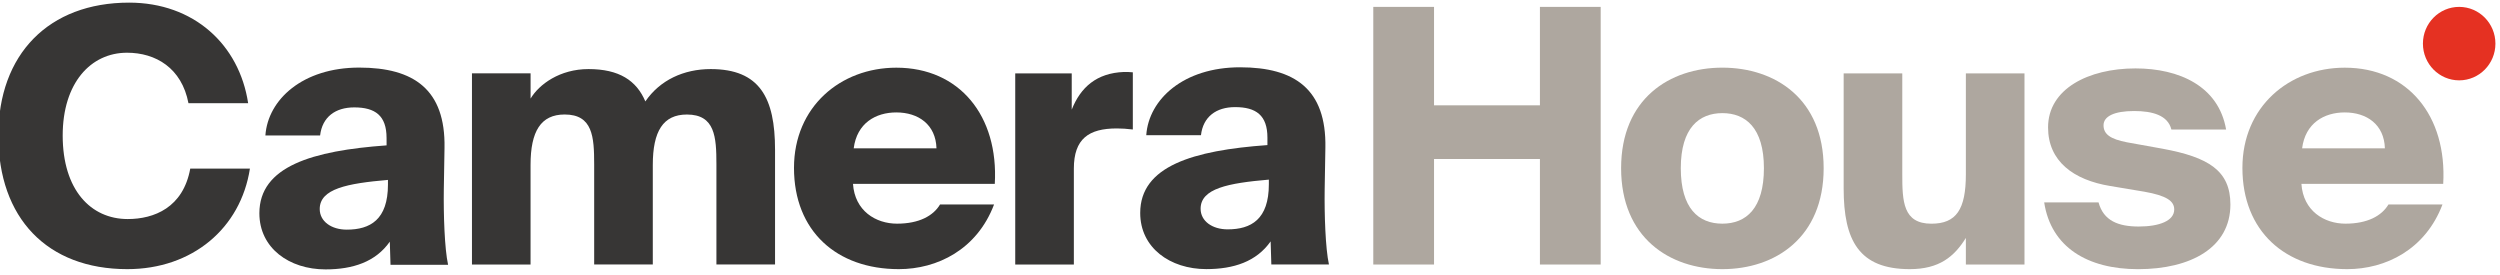
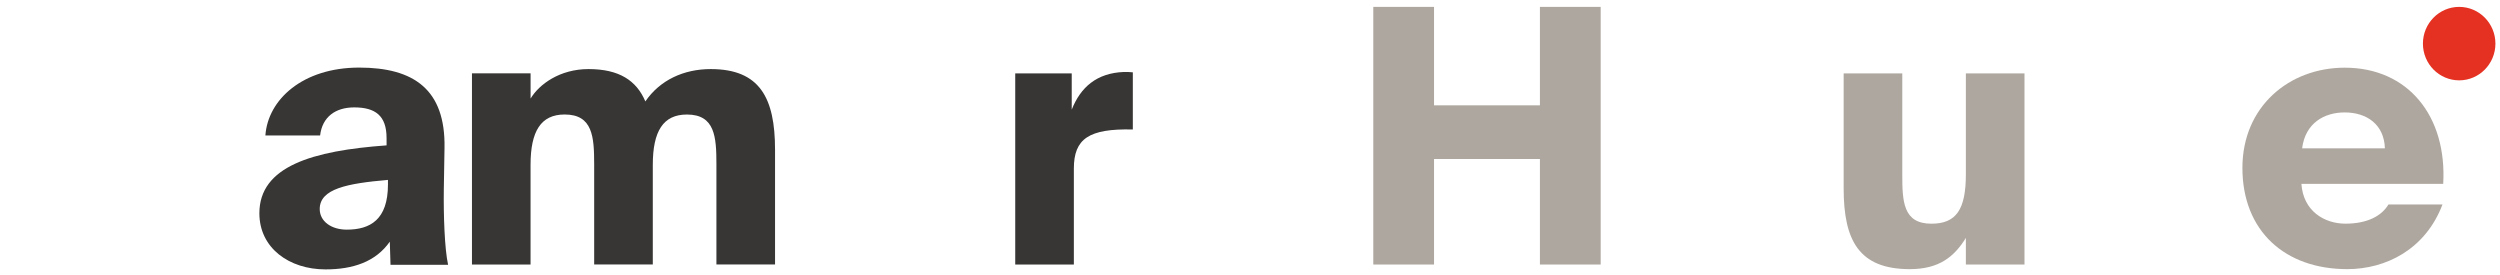
<svg xmlns="http://www.w3.org/2000/svg" width="236" height="26" viewBox="0 0 236 26" fill="none">
  <path d="M232.146 7.585C234.036 7.585 235.568 6.032 235.568 4.118C235.568 2.203 234.036 0.65 232.146 0.65C230.256 0.65 228.724 2.203 228.724 4.118C228.724 6.032 230.256 7.585 232.146 7.585Z" fill="#E53122" />
-   <path d="M23.593 15.913C22.722 21.549 18.158 25.407 12.02 25.407C4.44 25.407 -0.157 20.576 -0.157 12.794C-0.157 5.112 4.605 0.248 12.188 0.248C18.293 0.248 22.586 4.208 23.425 9.742H17.791C17.154 6.422 14.706 4.977 11.99 4.977C8.568 4.977 5.918 7.828 5.918 12.794C5.918 17.926 8.568 20.678 12.056 20.678C14.537 20.678 17.29 19.605 17.96 15.916L23.593 15.913Z" fill="#373635" />
  <path d="M36.491 13.023C36.491 10.911 35.419 10.138 33.439 10.138C31.66 10.138 30.419 11.043 30.218 12.788H25.053C25.288 9.399 28.574 6.38 33.91 6.38C39.075 6.38 42.061 8.459 41.962 13.96L41.896 17.884C41.863 20.233 41.962 23.454 42.299 24.995H36.864L36.798 22.814C35.455 24.725 33.309 25.431 30.726 25.431C27.303 25.431 24.485 23.418 24.485 20.131C24.485 15.703 29.485 14.227 36.494 13.723L36.491 13.023ZM30.182 19.732C30.182 20.906 31.287 21.678 32.733 21.678C34.947 21.678 36.623 20.738 36.623 17.418V16.983C32.766 17.316 30.182 17.821 30.182 19.732Z" fill="#373635" />
  <path d="M50.087 24.971H44.553V6.924H50.087V9.306C50.892 7.963 52.839 6.521 55.555 6.521C58.439 6.521 60.083 7.594 60.921 9.574C62.297 7.561 64.544 6.521 67.092 6.521C71.722 6.521 73.164 9.237 73.164 14.134V24.968H67.63V15.507C67.63 12.924 67.495 10.811 64.845 10.811C62.597 10.811 61.624 12.389 61.624 15.573V24.965H56.09V15.504C56.09 12.921 55.955 10.808 53.305 10.808C51.057 10.808 50.084 12.386 50.084 15.57V24.971H50.087Z" fill="#373635" />
-   <path d="M93.839 19.302C92.229 23.562 88.473 25.407 84.85 25.407C78.979 25.407 74.953 21.817 74.953 15.847C74.953 10.078 79.349 6.389 84.615 6.389C90.585 6.389 94.278 10.95 93.908 17.358H80.523C80.692 19.906 82.671 21.114 84.681 21.114C86.761 21.114 88.104 20.375 88.74 19.302H93.839ZM80.59 14.002H88.404C88.338 11.755 86.695 10.613 84.612 10.613C82.668 10.613 80.893 11.62 80.59 14.002Z" fill="#373635" />
-   <path d="M106.939 12.223C106.335 12.157 105.933 12.124 105.431 12.124C102.781 12.124 101.372 13.098 101.372 15.916V24.974H95.838V6.927H101.171V10.349C102.009 8.237 103.52 6.894 106.101 6.794C106.368 6.794 106.672 6.794 106.939 6.827V12.223Z" fill="#373635" />
-   <path d="M119.645 12.996C119.645 10.883 118.572 10.111 116.592 10.111C114.813 10.111 113.573 11.016 113.371 12.761H108.207C108.441 9.372 111.728 6.353 117.064 6.353C122.228 6.353 125.215 8.432 125.116 13.933L125.049 17.857C125.016 20.206 125.116 23.427 125.452 24.968H120.014L119.948 22.787C118.605 24.698 116.46 25.404 113.876 25.404C110.454 25.404 107.636 23.391 107.636 20.104C107.636 15.676 112.635 14.2 119.645 13.696V12.996ZM113.338 19.704C113.338 20.879 114.444 21.651 115.889 21.651C118.103 21.651 119.78 20.711 119.78 17.391V16.956C115.922 17.289 113.338 17.794 113.338 19.704Z" fill="#373635" />
+   <path d="M106.939 12.223C102.781 12.124 101.372 13.098 101.372 15.916V24.974H95.838V6.927H101.171V10.349C102.009 8.237 103.52 6.894 106.101 6.794C106.368 6.794 106.672 6.794 106.939 6.827V12.223Z" fill="#373635" />
  <path d="M151.104 0.65V24.971H145.369V15.009H135.373V24.971H129.638V0.65H135.373V9.943H145.369V0.65H151.104Z" fill="#AEA79F" />
-   <path d="M172.153 15.88C172.153 22.421 167.59 25.407 162.593 25.407C157.594 25.407 153.033 22.421 153.033 15.88C153.033 9.339 157.594 6.386 162.593 6.386C167.59 6.389 172.153 9.339 172.153 15.88ZM158.667 15.88C158.667 19.672 160.343 21.114 162.59 21.114C164.838 21.114 166.514 19.672 166.514 15.88C166.514 12.055 164.772 10.679 162.59 10.679C160.412 10.682 158.667 12.055 158.667 15.88Z" fill="#AEA79F" />
  <path d="M185.581 22.457C184.475 24.235 183.066 25.407 180.281 25.407C175.483 25.407 174.041 22.691 174.041 17.794V6.927H179.575V16.421C179.575 19.005 179.641 21.117 182.324 21.117C184.674 21.117 185.578 19.774 185.578 16.454V6.927H191.112V24.974H185.578V22.457H185.581Z" fill="#AEA79F" />
-   <path d="M204.979 12.223C204.643 10.881 203.201 10.481 201.458 10.481C199.58 10.481 198.574 10.983 198.574 11.824C198.574 12.665 199.211 13.131 200.788 13.434L204.141 14.038C208.501 14.843 210.55 16.117 210.55 19.305C210.55 23.364 206.827 25.41 201.828 25.41C197.066 25.41 193.611 23.331 192.971 19.104H198.102C198.571 20.846 199.98 21.384 201.894 21.384C203.841 21.384 205.247 20.846 205.247 19.774C205.247 18.968 204.508 18.467 202.429 18.097L199.208 17.559C195.72 16.989 193.337 15.21 193.337 12.025C193.337 8.402 197.129 6.458 201.59 6.458C205.716 6.458 209.441 8.134 210.144 12.226H204.979V12.223Z" fill="#AEA79F" />
  <path d="M230.57 19.302C228.959 23.562 225.204 25.407 221.58 25.407C215.71 25.407 211.684 21.817 211.684 15.847C211.684 10.078 216.079 6.389 221.346 6.389C227.316 6.389 231.008 10.95 230.639 17.358H217.254C217.422 19.906 219.402 21.114 221.412 21.114C223.491 21.114 224.834 20.375 225.471 19.302H230.57ZM217.32 14.002H225.134C225.068 11.755 223.425 10.613 221.343 10.613C219.399 10.613 217.623 11.62 217.32 14.002Z" fill="#AEA79F" />
</svg>